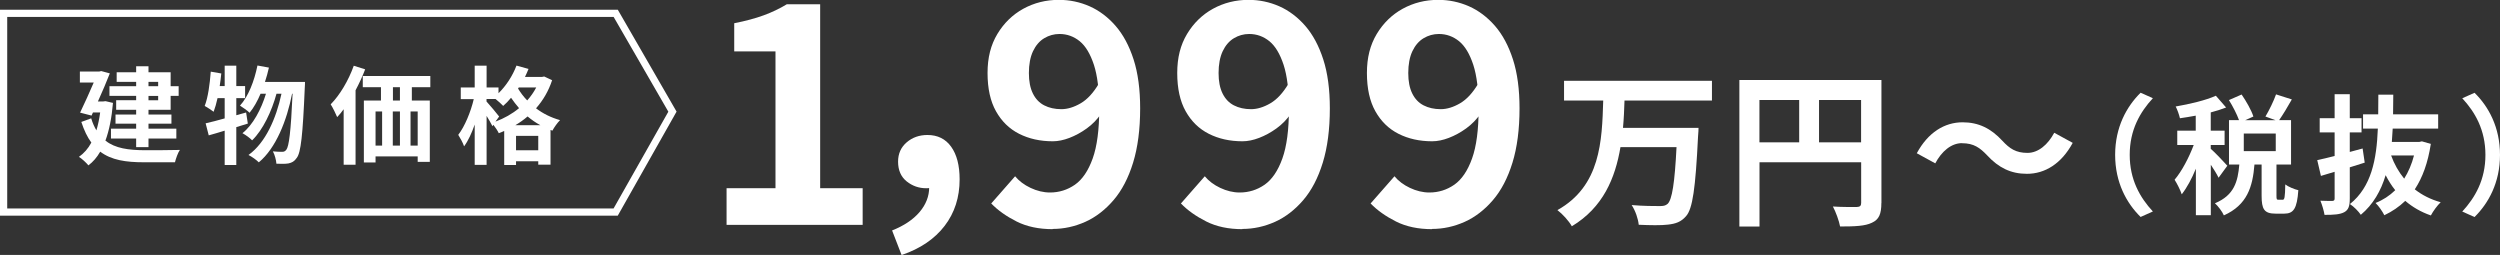
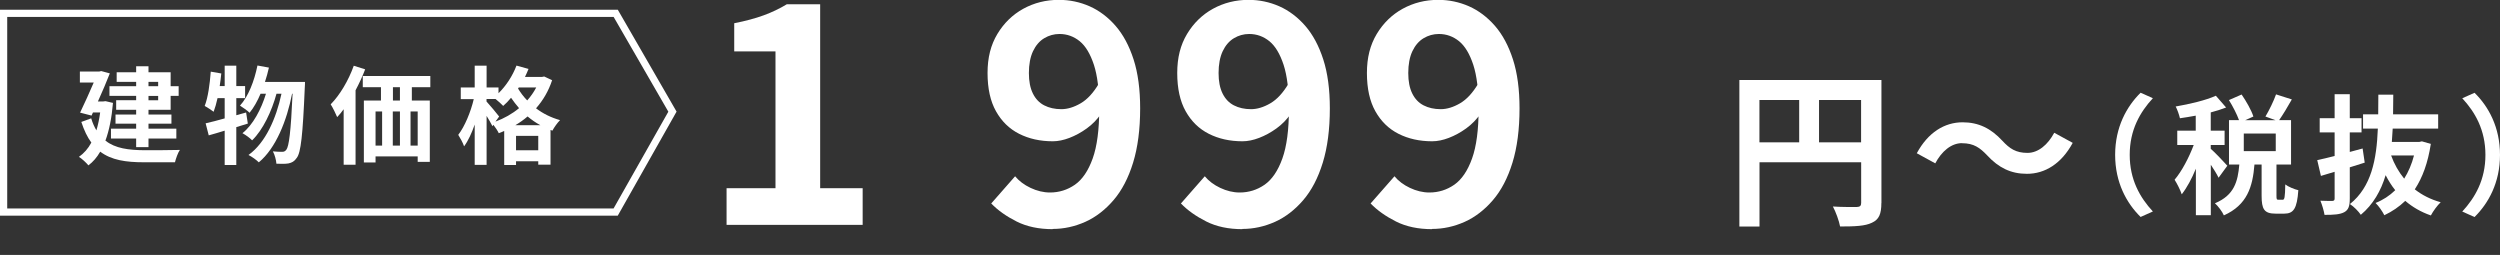
<svg xmlns="http://www.w3.org/2000/svg" id="_レイヤー_2" data-name="レイヤー_2" viewBox="0 0 346.49 35.33">
  <rect x="0" y="0" width="346.49" height="35.33" fill="#333333" stroke="none" />
  <defs>
    <style>
      .cls-1 {
        fill: #fff;
      }
    </style>
  </defs>
  <g id="_レイヤー_1-2" data-name="レイヤー_1">
    <g>
-       <path class="cls-1" d="M225.15,13.94c-.04,1.23-.09,2.52-.21,3.78h10.47s-.02.89-.07,1.23c-.35,7.16-.75,9.99-1.66,11.01-.7.81-1.45,1.05-2.5,1.17-.91.12-2.52.09-4.06.02-.07-.79-.46-1.96-.98-2.73,1.61.14,3.2.14,3.89.14.49,0,.79-.04,1.1-.31.61-.58.98-2.87,1.23-7.86h-7.77c-.73,4.31-2.4,8.35-6.74,10.97-.42-.75-1.29-1.7-2-2.24,5.99-3.35,6.18-9.57,6.35-15.19h-5.43v-2.73h20.5v2.73h-12.13,0Z" />
      <path class="cls-1" d="M260.75,28.14c0,1.52-.33,2.29-1.31,2.73-.94.46-2.33.52-4.41.52-.14-.77-.61-2.06-1-2.77,1.33.09,2.85.07,3.31.07.44-.02.61-.16.61-.56v-5.64h-14.09v8.91h-2.79V11.09h19.69v17.05ZM243.85,19.73h5.51v-5.87h-5.51v5.87ZM257.94,19.73v-5.87h-5.83v5.87h5.83Z" />
      <path class="cls-1" d="M271.93,19.84c-1.5,0-2.83,1.14-3.71,2.8l-2.56-1.4c1.56-2.89,3.85-4.29,6.35-4.29,2.21,0,3.92.84,5.51,2.56,1,1.08,1.87,1.68,3.48,1.68,1.5,0,2.83-1.14,3.71-2.79l2.56,1.4c-1.56,2.89-3.85,4.29-6.35,4.29-2.22,0-3.92-.84-5.51-2.56-1-1.05-1.85-1.68-3.48-1.68h0Z" />
    </g>
    <g>
      <path class="cls-1" d="M296.68,12.85l1.7.76c-1.79,1.94-3.21,4.41-3.21,7.85s1.42,5.92,3.21,7.85l-1.7.76c-1.94-1.9-3.53-4.77-3.53-8.61s1.6-6.71,3.53-8.61Z" />
      <path class="cls-1" d="M307.49,24.64c-.22-.46-.65-1.17-1.08-1.81v7h-2.07v-6.45c-.57,1.39-1.25,2.65-1.96,3.55-.2-.6-.65-1.49-.99-2.02,1-1.17,1.99-3.07,2.65-4.81h-2.28v-1.99h2.56v-2.08c-.75.14-1.49.26-2.19.36-.11-.48-.36-1.2-.59-1.63,1.97-.34,4.18-.86,5.57-1.49l1.42,1.63c-.65.25-1.36.48-2.13.68v2.53h1.92v1.99h-1.92v.52c.48.4,1.96,1.96,2.3,2.35l-1.22,1.67h.01ZM316.36,27.69c.26,0,.34-.27.37-2.13.4.32,1.28.68,1.81.8-.18,2.56-.66,3.25-1.96,3.25h-1.19c-1.6,0-1.94-.63-1.94-2.5v-4.31h-.99c-.25,3.09-1,5.6-4.24,7.05-.22-.52-.8-1.28-1.24-1.68,2.67-1.1,3.18-3.01,3.38-5.37h-1.43v-6.15h1.39c-.29-.8-.86-1.92-1.4-2.78l1.76-.77c.65.95,1.36,2.19,1.63,3.05l-1.14.51h4.21l-1.4-.51c.51-.85,1.14-2.13,1.47-3.07l2.19.7c-.59,1.05-1.23,2.11-1.76,2.87h1.65v6.15h-2.02v4.29c0,.54.03.59.26.59h.57ZM315.41,18.51h-4.43v2.44h4.43v-2.44Z" />
      <path class="cls-1" d="M325.67,27.51c0,1.06-.18,1.58-.77,1.9-.6.32-1.45.37-2.73.37-.08-.54-.34-1.4-.57-1.96.68.03,1.42.03,1.65.03.23-.02.32-.09.32-.34v-3.7l-1.9.57-.51-2.19c.68-.14,1.51-.34,2.41-.57v-3.27h-2.07v-1.97h2.07v-3.32h2.1v3.32h1.63v1.97h-1.63v2.71c.59-.16,1.19-.32,1.78-.48l.29,1.96c-.68.22-1.39.43-2.07.65v4.31ZM336.9,19.96c-.4,2.6-1.14,4.64-2.22,6.28,1,.79,2.19,1.4,3.59,1.79-.46.43-1.06,1.25-1.36,1.83-1.39-.48-2.56-1.17-3.55-2.02-.85.82-1.81,1.47-2.9,1.99-.26-.52-.8-1.31-1.22-1.7,1.02-.4,1.94-1,2.73-1.77-.51-.63-.94-1.33-1.33-2.08-.65,2.17-1.73,4.06-3.44,5.49-.32-.48-.97-1.14-1.51-1.49,2.99-2.39,3.7-6.2,3.87-10.46h-2.05v-1.97h2.1c.02-.9.02-1.81.02-2.73h2.07c0,.91-.02,1.83-.03,2.73h6.25v1.97h-6.3c-.03.63-.08,1.24-.12,1.85h3.81l.36-.08,1.28.37h-.02ZM331.4,21.55c.43,1.19,1.05,2.28,1.81,3.21.59-.94,1.05-2.01,1.36-3.21h-3.18,0Z" />
      <path class="cls-1" d="M342.96,30.08l-1.7-.76c1.79-1.94,3.21-4.41,3.21-7.85s-1.42-5.92-3.21-7.85l1.7-.76c1.94,1.9,3.53,4.77,3.53,8.61s-1.6,6.71-3.53,8.61Z" />
    </g>
    <g>
      <path class="cls-1" d="M100.7,31.17v-5.09h6.78V7.12h-5.72v-3.9c1.58-.31,2.95-.68,4.09-1.1,1.15-.42,2.21-.93,3.2-1.53h4.62v25.49h5.89v5.09h-18.87Z" />
-       <path class="cls-1" d="M124.95,35.33l-1.31-3.39c1.64-.65,2.91-1.5,3.8-2.54.89-1.05,1.34-2.19,1.34-3.44l-.21-4.45,2.21,3.69c-.34.31-.71.54-1.12.68-.41.14-.84.21-1.29.21-1.02,0-1.92-.32-2.71-.95-.79-.64-1.19-1.55-1.19-2.74,0-1.1.4-1.99,1.19-2.67.79-.68,1.75-1.02,2.88-1.02,1.41,0,2.51.54,3.29,1.63.78,1.09,1.17,2.59,1.17,4.52,0,2.49-.69,4.64-2.08,6.45-1.39,1.81-3.37,3.15-5.94,4.03Z" />
      <path class="cls-1" d="M145.9,31.76c-1.92,0-3.59-.35-5-1.06-1.41-.71-2.59-1.54-3.52-2.5l3.31-3.77c.54.65,1.25,1.19,2.14,1.61.89.42,1.79.64,2.69.64,1.27,0,2.42-.36,3.46-1.08,1.03-.72,1.85-1.93,2.46-3.63.61-1.7.91-4,.91-6.91,0-2.54-.25-4.57-.74-6.08-.5-1.51-1.15-2.6-1.97-3.27-.82-.66-1.75-1-2.8-1-.76,0-1.47.2-2.12.59s-1.17,1-1.55,1.8c-.38.81-.57,1.82-.57,3.03,0,1.13.18,2.07.55,2.82.37.75.89,1.3,1.57,1.65.68.35,1.47.53,2.38.53.85,0,1.74-.27,2.67-.81.93-.54,1.78-1.46,2.54-2.76l.3,4.2c-.54.79-1.2,1.47-1.99,2.04-.79.57-1.59,1-2.4,1.31-.81.31-1.58.47-2.31.47-1.75,0-3.31-.35-4.67-1.04-1.36-.69-2.42-1.73-3.2-3.12-.78-1.39-1.17-3.15-1.17-5.3s.45-3.89,1.36-5.41c.91-1.51,2.11-2.68,3.6-3.5,1.5-.82,3.14-1.23,4.92-1.23,1.5,0,2.92.3,4.26.89s2.54,1.5,3.6,2.71c1.06,1.22,1.89,2.77,2.5,4.66.61,1.89.91,4.16.91,6.78,0,2.91-.33,5.42-.98,7.53-.65,2.11-1.55,3.84-2.71,5.19s-2.47,2.36-3.92,3.01c-1.46.65-2.96.98-4.52.98Z" />
      <path class="cls-1" d="M172.19,31.76c-1.92,0-3.59-.35-5-1.06-1.41-.71-2.59-1.54-3.52-2.5l3.31-3.77c.54.65,1.25,1.19,2.14,1.61.89.42,1.79.64,2.69.64,1.27,0,2.42-.36,3.46-1.08,1.03-.72,1.85-1.93,2.46-3.63.61-1.7.91-4,.91-6.91,0-2.54-.25-4.57-.74-6.08-.5-1.51-1.15-2.6-1.97-3.27-.82-.66-1.75-1-2.8-1-.76,0-1.47.2-2.12.59s-1.17,1-1.55,1.8c-.38.81-.57,1.82-.57,3.03,0,1.13.18,2.07.55,2.82.37.75.89,1.3,1.57,1.65.68.35,1.47.53,2.38.53.85,0,1.74-.27,2.67-.81.93-.54,1.78-1.46,2.54-2.76l.3,4.2c-.54.79-1.2,1.47-1.99,2.04-.79.57-1.59,1-2.4,1.31-.81.31-1.58.47-2.31.47-1.75,0-3.31-.35-4.67-1.04-1.36-.69-2.42-1.73-3.2-3.12-.78-1.39-1.17-3.15-1.17-5.3s.45-3.89,1.36-5.41c.91-1.51,2.11-2.68,3.6-3.5,1.5-.82,3.14-1.23,4.92-1.23,1.5,0,2.92.3,4.26.89s2.54,1.5,3.6,2.71c1.06,1.22,1.89,2.77,2.5,4.66.61,1.89.91,4.16.91,6.78,0,2.91-.33,5.42-.98,7.53-.65,2.11-1.55,3.84-2.71,5.19s-2.47,2.36-3.92,3.01c-1.46.65-2.96.98-4.52.98Z" />
      <path class="cls-1" d="M198.48,31.76c-1.92,0-3.59-.35-5-1.06-1.41-.71-2.59-1.54-3.52-2.5l3.31-3.77c.54.65,1.25,1.19,2.14,1.61.89.42,1.79.64,2.69.64,1.27,0,2.42-.36,3.46-1.08,1.03-.72,1.85-1.93,2.46-3.63.61-1.7.91-4,.91-6.91,0-2.54-.25-4.57-.74-6.08-.5-1.51-1.15-2.6-1.97-3.27-.82-.66-1.75-1-2.8-1-.76,0-1.47.2-2.12.59s-1.17,1-1.55,1.8c-.38.81-.57,1.82-.57,3.03,0,1.13.18,2.07.55,2.82.37.75.89,1.3,1.57,1.65.68.35,1.47.53,2.38.53.85,0,1.74-.27,2.67-.81.93-.54,1.78-1.46,2.54-2.76l.3,4.2c-.54.79-1.2,1.47-1.99,2.04-.79.57-1.59,1-2.4,1.31-.81.31-1.58.47-2.31.47-1.75,0-3.31-.35-4.67-1.04-1.36-.69-2.42-1.73-3.2-3.12-.78-1.39-1.17-3.15-1.17-5.3s.45-3.89,1.36-5.41c.91-1.51,2.11-2.68,3.6-3.5,1.5-.82,3.14-1.23,4.92-1.23,1.5,0,2.92.3,4.26.89s2.54,1.5,3.6,2.71c1.06,1.22,1.89,2.77,2.5,4.66.61,1.89.91,4.16.91,6.78,0,2.91-.33,5.42-.98,7.53-.65,2.11-1.55,3.84-2.71,5.19s-2.47,2.36-3.92,3.01c-1.46.65-2.96.98-4.52.98Z" />
    </g>
    <path class="cls-1" d="M85.05,2.35l7.58,13.13-7.59,13.41H1V2.35h84.05M85.62,1.35H0v28.54h85.62l8.15-14.42-8.15-14.13h0Z" />
    <path class="cls-1" d="M15.66,14.24c-.18,2.11-.53,3.85-1.05,5.25,1.37,1.09,3.23,1.31,5.38,1.33.87,0,3.86,0,4.94-.04-.28.4-.56,1.22-.68,1.71h-4.3c-2.49,0-4.5-.29-6.06-1.47-.46.8-1,1.42-1.64,1.9-.27-.35-.94-.96-1.31-1.18.69-.49,1.27-1.13,1.72-1.98-.55-.74-1-1.68-1.39-2.86l1.37-.5c.19.65.44,1.19.72,1.67.22-.74.4-1.56.52-2.48h-1l-.19.43-1.59-.41c.63-1.3,1.34-2.89,1.89-4.17h-1.92v-1.53h2.7l.26-.06,1.19.32c-.44,1.15-1.05,2.55-1.65,3.89h.74l.31-.04,1.03.24v-.02ZM18.87,11.35h-2.7v-1.33h2.7v-.84h1.71v.84h3.07v1.93h1.11v1.34h-1.11v1.93h-3.07v.65h3.18v1.27h-3.18v.69h3.86v1.37h-3.86v1.19h-1.71v-1.19h-3.49v-1.37h3.49v-.69h-2.86v-1.27h2.86v-.65h-2.77v-1.33h2.77v-.6h-3.7v-1.34h3.7v-.6ZM20.58,11.35v.6h1.34v-.6h-1.34ZM21.92,13.3h-1.34v.6h1.34v-.6Z" />
    <path class="cls-1" d="M34.34,17.13c-.53.15-1.05.32-1.59.49v5.25h-1.61v-4.76c-.8.24-1.53.47-2.21.65l-.43-1.67c.74-.16,1.64-.4,2.64-.68v-2.81h-.99c-.16.72-.34,1.36-.54,1.89-.27-.22-.91-.62-1.24-.81.46-1.16.71-3.01.84-4.75l1.46.25c-.06.59-.13,1.16-.22,1.75h.69v-2.83h1.61v2.83h1.22v1.67h-1.22v2.37l1.36-.38.24,1.55h-.01ZM42.27,11.37s0,.59-.03.8c-.28,6.57-.54,8.98-1.11,9.71-.34.5-.66.66-1.15.77-.41.07-1.03.07-1.67.04-.04-.5-.22-1.22-.49-1.71.55.06,1.03.06,1.31.06.22,0,.37-.06.55-.28.37-.47.63-2.48.87-7.77h-.07c-.72,3.71-2.24,7.55-4.61,9.51-.34-.34-.94-.77-1.43-1.02,2.36-1.7,3.83-5.04,4.57-8.49h-.69c-.65,2.4-1.89,5.04-3.38,6.46-.32-.34-.88-.74-1.34-.99,1.46-1.15,2.61-3.33,3.26-5.47h-.75c-.43,1.02-.94,1.93-1.52,2.64-.28-.28-.97-.77-1.33-.99,1.16-1.28,1.98-3.39,2.42-5.56l1.59.29c-.15.68-.34,1.34-.55,1.99h5.55Z" />
    <path class="cls-1" d="M50.61,9.61c-.37.97-.83,1.96-1.33,2.9v10.32h-1.65v-7.69c-.29.4-.59.77-.9,1.09-.16-.41-.62-1.34-.9-1.77,1.27-1.28,2.48-3.32,3.2-5.35,0,0,1.58.5,1.58.5ZM57.08,12.09v1.84h2.49v8.5h-1.68v-.75h-5.84v.84h-1.62v-8.59h2.37v-1.84h-2.52v-1.56h9.36v1.56h-2.56ZM52.05,20.18h.91v-4.73h-.91v4.73ZM54.44,15.45v4.73h.99v-4.73h-.99ZM55.43,12.09h-.97v1.84h.97v-1.84ZM57.89,15.45h-.99v4.73h.99v-4.73Z" />
    <path class="cls-1" d="M76.53,11.09c-.5,1.53-1.27,2.83-2.24,3.92.93.71,2.05,1.28,3.33,1.64-.35.34-.84,1.03-1.06,1.46l-.26-.1v4.81h-1.7v-.47h-3.08v.52h-1.64v-4.72c-.25.12-.5.22-.75.31-.16-.34-.47-.81-.75-1.16l-.13.19c-.18-.37-.49-.91-.81-1.43v6.79h-1.65v-5.59c-.41,1.18-.91,2.27-1.47,3.02-.16-.49-.54-1.16-.81-1.59.9-1.16,1.74-3.2,2.15-4.95h-1.8v-1.62h1.93v-3.02h1.65v3.02h1.65v.8c1.05-1.02,1.96-2.42,2.49-3.83l1.67.46c-.15.37-.31.74-.49,1.11h2.37l.29-.06,1.11.52v-.03ZM68.68,16.85c1.18-.44,2.3-1.06,3.26-1.86-.41-.47-.78-.96-1.11-1.44-.35.43-.72.81-1.09,1.13-.22-.24-.68-.65-1.06-.96h-1.25v.35c.4.43,1.5,1.74,1.75,2.08l-.5.69h0ZM74.89,17.35c-.65-.35-1.24-.77-1.77-1.21-.53.46-1.09.85-1.69,1.21h3.46ZM74.6,20.83v-2h-3.08v2h3.08ZM71.9,12.12l-.1.15c.34.56.75,1.12,1.27,1.65.49-.55.91-1.15,1.25-1.8h-2.42Z" />
  </g>
</svg>